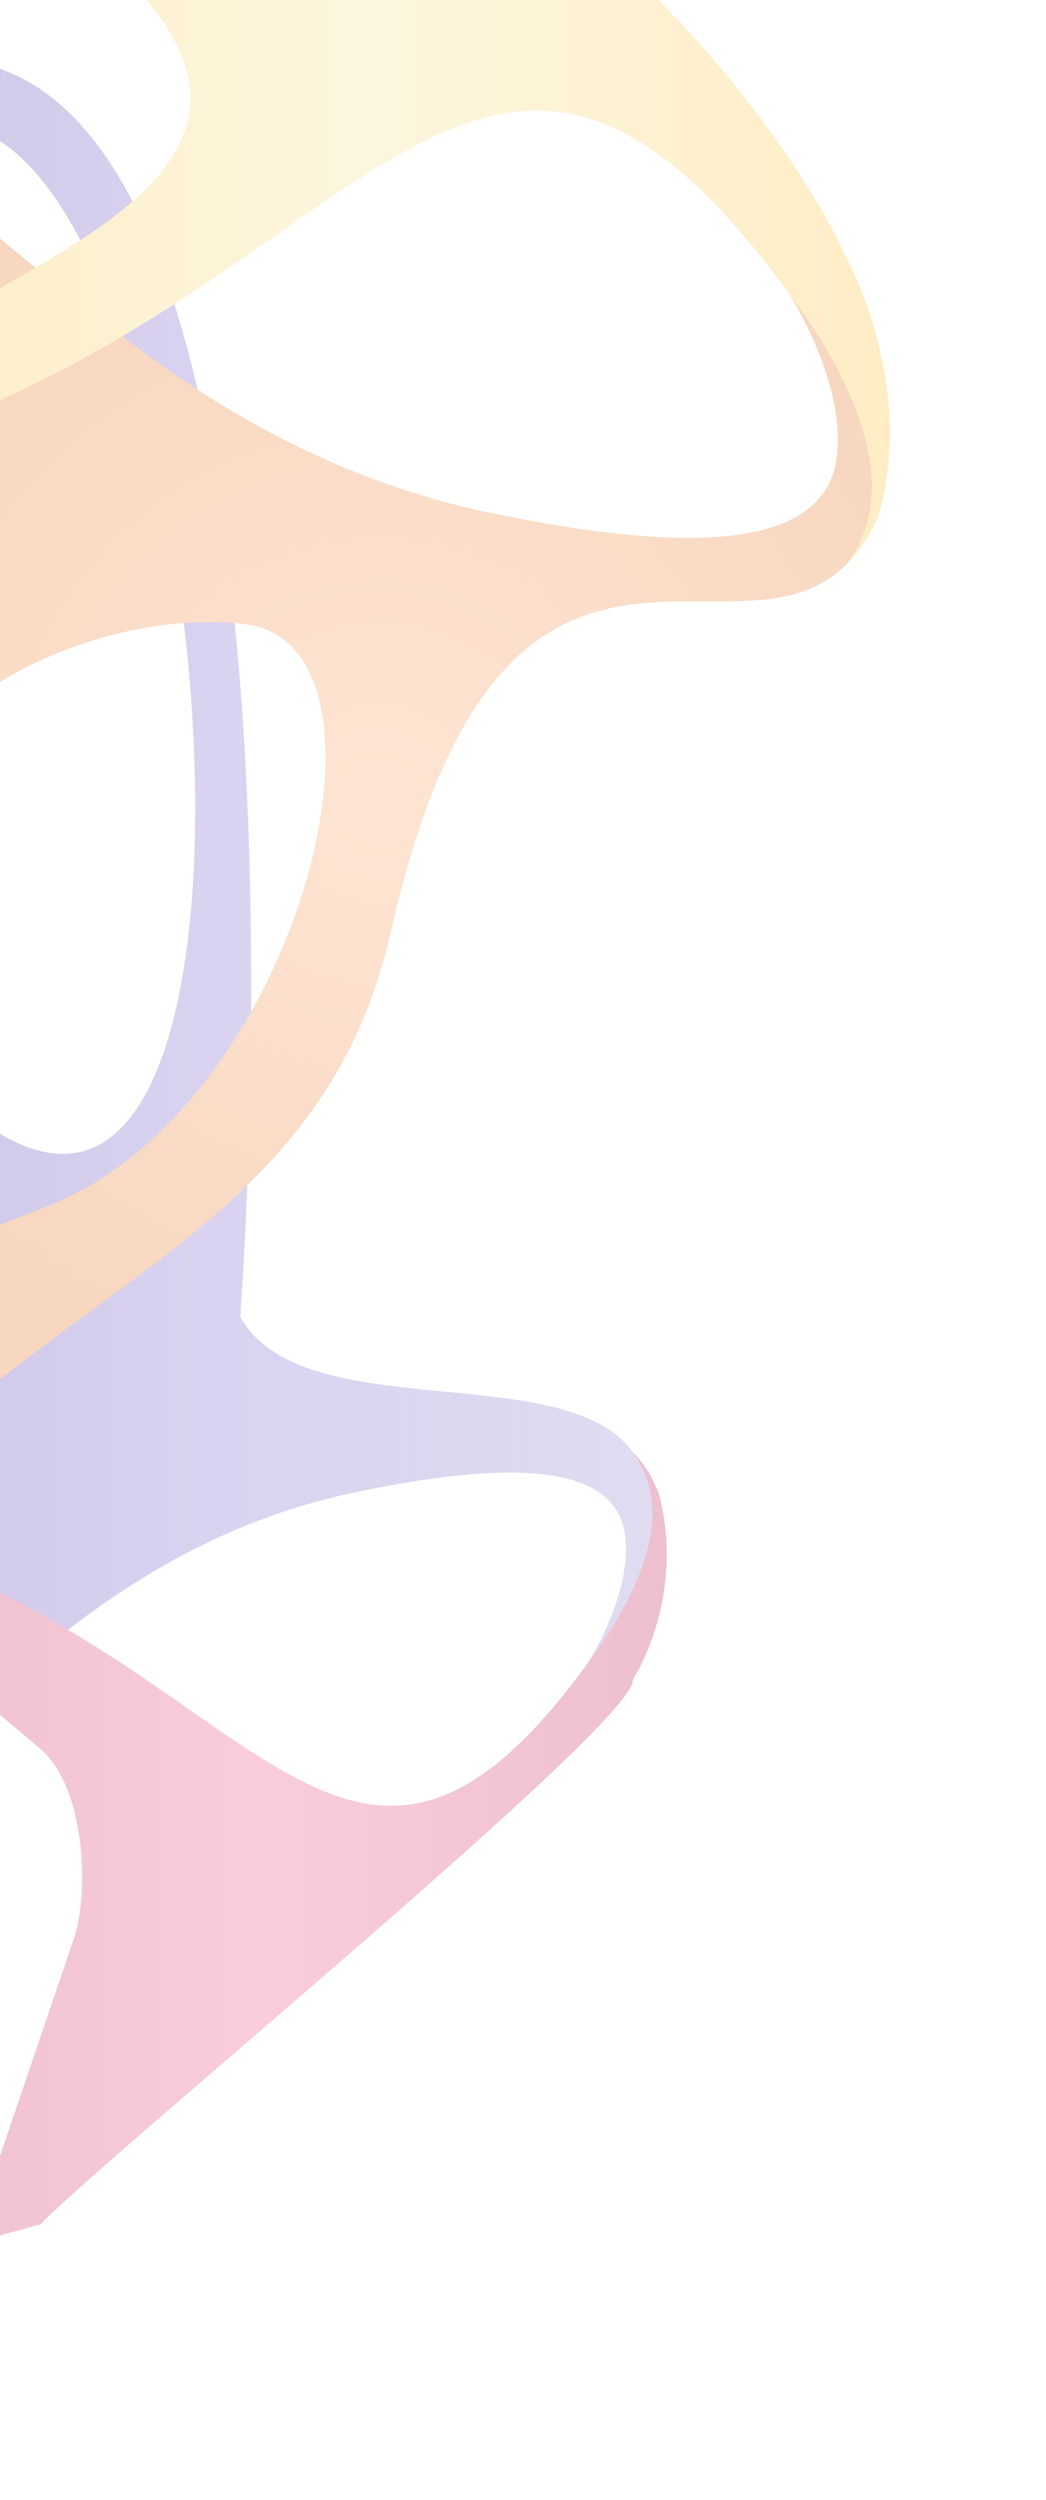
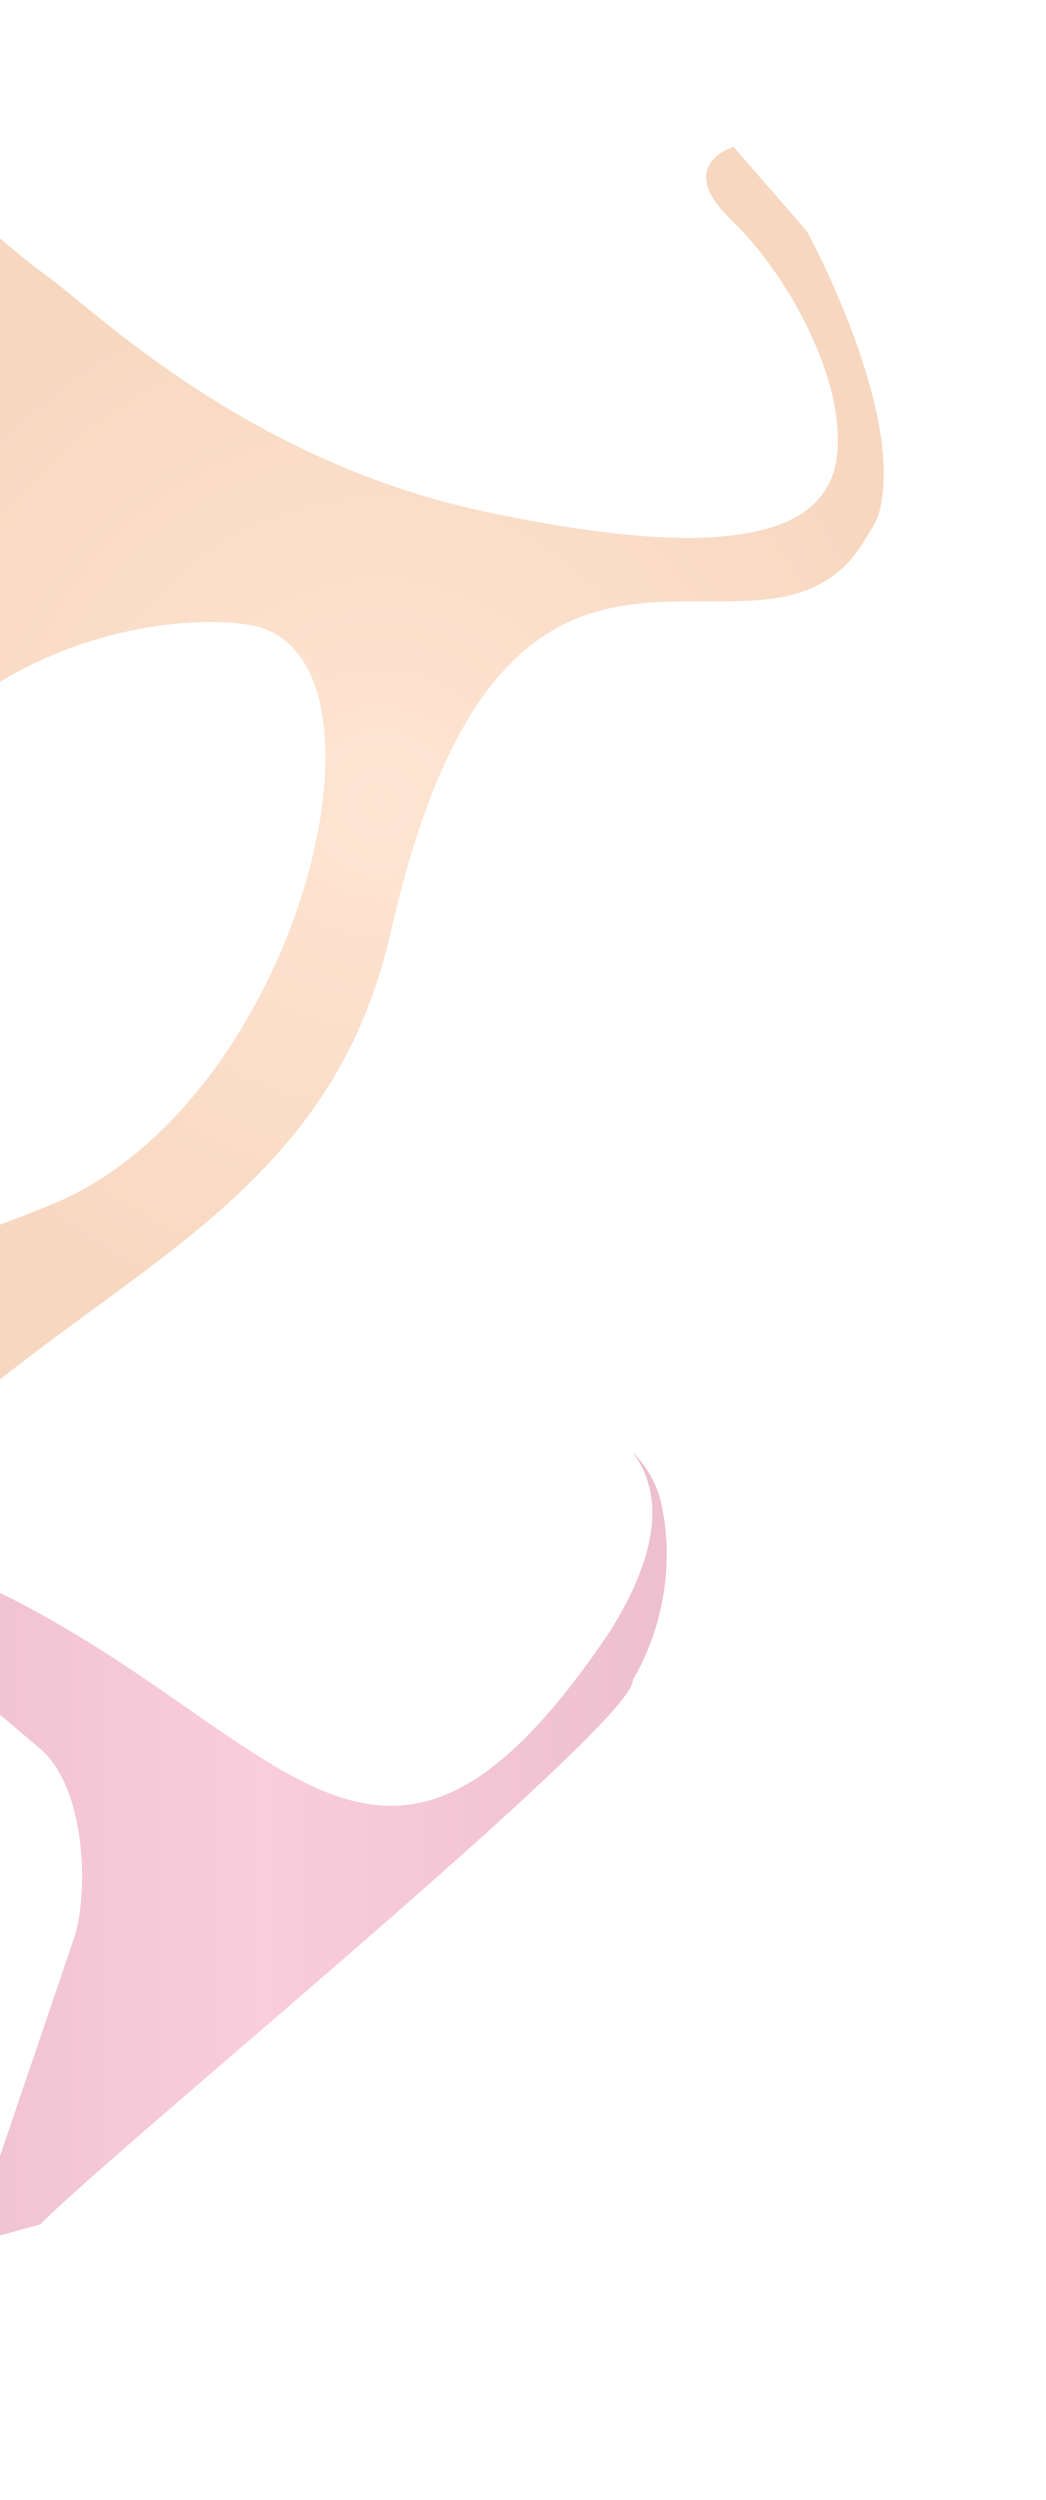
<svg xmlns="http://www.w3.org/2000/svg" width="229" height="547" viewBox="0 0 229 547" fill="none">
  <g opacity="0.25" clip-path="url(#clip0_216_16014)">
-     <path d="M143.86 325.772C143.033 324.22 140.19 320.08 138.536 317.751C123.651 296.947 66.331 312.524 52.635 288.201C52.376 287.891 77.082 -16.662 -27.323 15.268L-27.323 33.536C48.396 -26.34 82.251 362.412 -27.323 221.495L-27.323 293.48C-13.161 309.678 -1.429 329.291 -27.323 367.535L-27.323 394.652C-16.934 382.077 -3.083 370.64 1.931 366.966C10.149 361.014 35.992 335.501 76.565 326.807C117.138 318.061 134.453 322.357 136.727 335.191C138.95 348.025 128.871 366.862 118.896 376.333C108.972 385.906 119.206 388.96 119.206 388.96L131.714 374.573C131.714 374.573 149.183 342.746 143.86 325.772Z" fill="url(#paint0_linear_216_16014)" />
    <path d="M133.522 356.979C81.888 433.777 61.731 375.92 -6.494 345.49C-14.505 341.971 -21.431 338.349 -27.323 334.83L-27.323 350.614C-14.505 363.448 -1.016 374.263 8.805 382.647C18.418 390.875 19.499 412.41 16.501 423.226L-6.494 490.876L8.805 486.751C25.086 470.139 139.84 376.399 138.536 367.538C138.536 367.538 149.958 350.303 144.48 327.74C144.48 327.74 143.136 322.358 138.536 317.752C140.138 320.184 146.289 328.05 140.138 343.99C137.812 350.355 133.522 356.979 133.522 356.979Z" fill="url(#paint1_linear_216_16014)" />
    <path d="M192.185 113.13C191.203 115.252 187.946 120.841 185.362 123.428C160.295 148.683 109.953 96.207 85.557 203.952C71.033 267.916 16.764 279.353 -27.324 326.653L-27.324 279.922C-15.747 273.04 -3.652 269.779 11.647 263.414C65.916 240.902 90.209 141.903 54.236 136.677C32.321 133.572 -6.583 143.134 -25.552 174.339L-27.324 154.531C-9.183 133.779 5.909 108.628 -27.324 59.568L-27.324 24.843C-13.989 40.989 3.739 55.687 10.148 60.292C20.847 68.003 53.874 100.71 105.87 111.888C157.969 123.014 180.09 117.477 183.036 101.072C185.879 84.615 172.958 60.448 160.191 48.235C147.373 35.97 160.605 32.14 160.605 32.14L176.627 50.563C176.627 50.563 199.007 91.395 192.185 113.13Z" fill="url(#paint2_radial_216_16014)" />
-     <path d="M178.954 73.122C112.693 -25.308 86.902 48.799 -0.602 87.819C-10.939 92.425 -19.778 97.031 -27.324 101.482L-27.324 81.247C-5.151 59.201 67.571 42.02 32.063 -0.002L144.221 -0.002C165.102 21.32 179.057 42.745 184.846 55.579C184.846 55.579 199.938 81.661 192.961 110.59C192.961 110.59 191.255 117.576 185.363 123.424C187.43 120.422 195.338 110.279 187.379 89.734C184.432 81.661 178.954 73.122 178.954 73.122Z" fill="url(#paint3_linear_216_16014)" />
  </g>
  <defs>
    <linearGradient id="paint0_linear_216_16014" x1="144.894" y1="394.652" x2="-27.323" y2="394.652" gradientUnits="userSpaceOnUse">
      <stop stop-color="#381A9F" stop-opacity="0.6" />
      <stop offset="0.537" stop-color="#6C52C6" />
      <stop offset="1" stop-color="#381A9F" />
    </linearGradient>
    <linearGradient id="paint1_linear_216_16014" x1="145.928" y1="414.004" x2="-27.323" y2="414.004" gradientUnits="userSpaceOnUse">
      <stop stop-color="#B7003E" />
      <stop offset="0.512" stop-color="#EB3774" />
      <stop offset="1" stop-color="#B7003E" />
    </linearGradient>
    <radialGradient id="paint2_radial_216_16014" cx="0" cy="0" r="1" gradientUnits="userSpaceOnUse" gradientTransform="translate(83.076 175.748) rotate(180) scale(131.643 131.809)">
      <stop stop-color="#FB974F" />
      <stop offset="1" stop-color="#E05E00" />
    </radialGradient>
    <linearGradient id="paint3_linear_216_16014" x1="194.77" y1="123.424" x2="-27.324" y2="123.424" gradientUnits="userSpaceOnUse">
      <stop stop-color="#FFB518" />
      <stop offset="0.512" stop-color="#F4DD7F" />
      <stop offset="1" stop-color="#FFB518" />
    </linearGradient>
    <clipPath id="clip0_216_16014">
      <rect width="228.525" height="546.975" fill="white" transform="translate(228.525 546.976) rotate(180)" />
    </clipPath>
  </defs>
</svg>